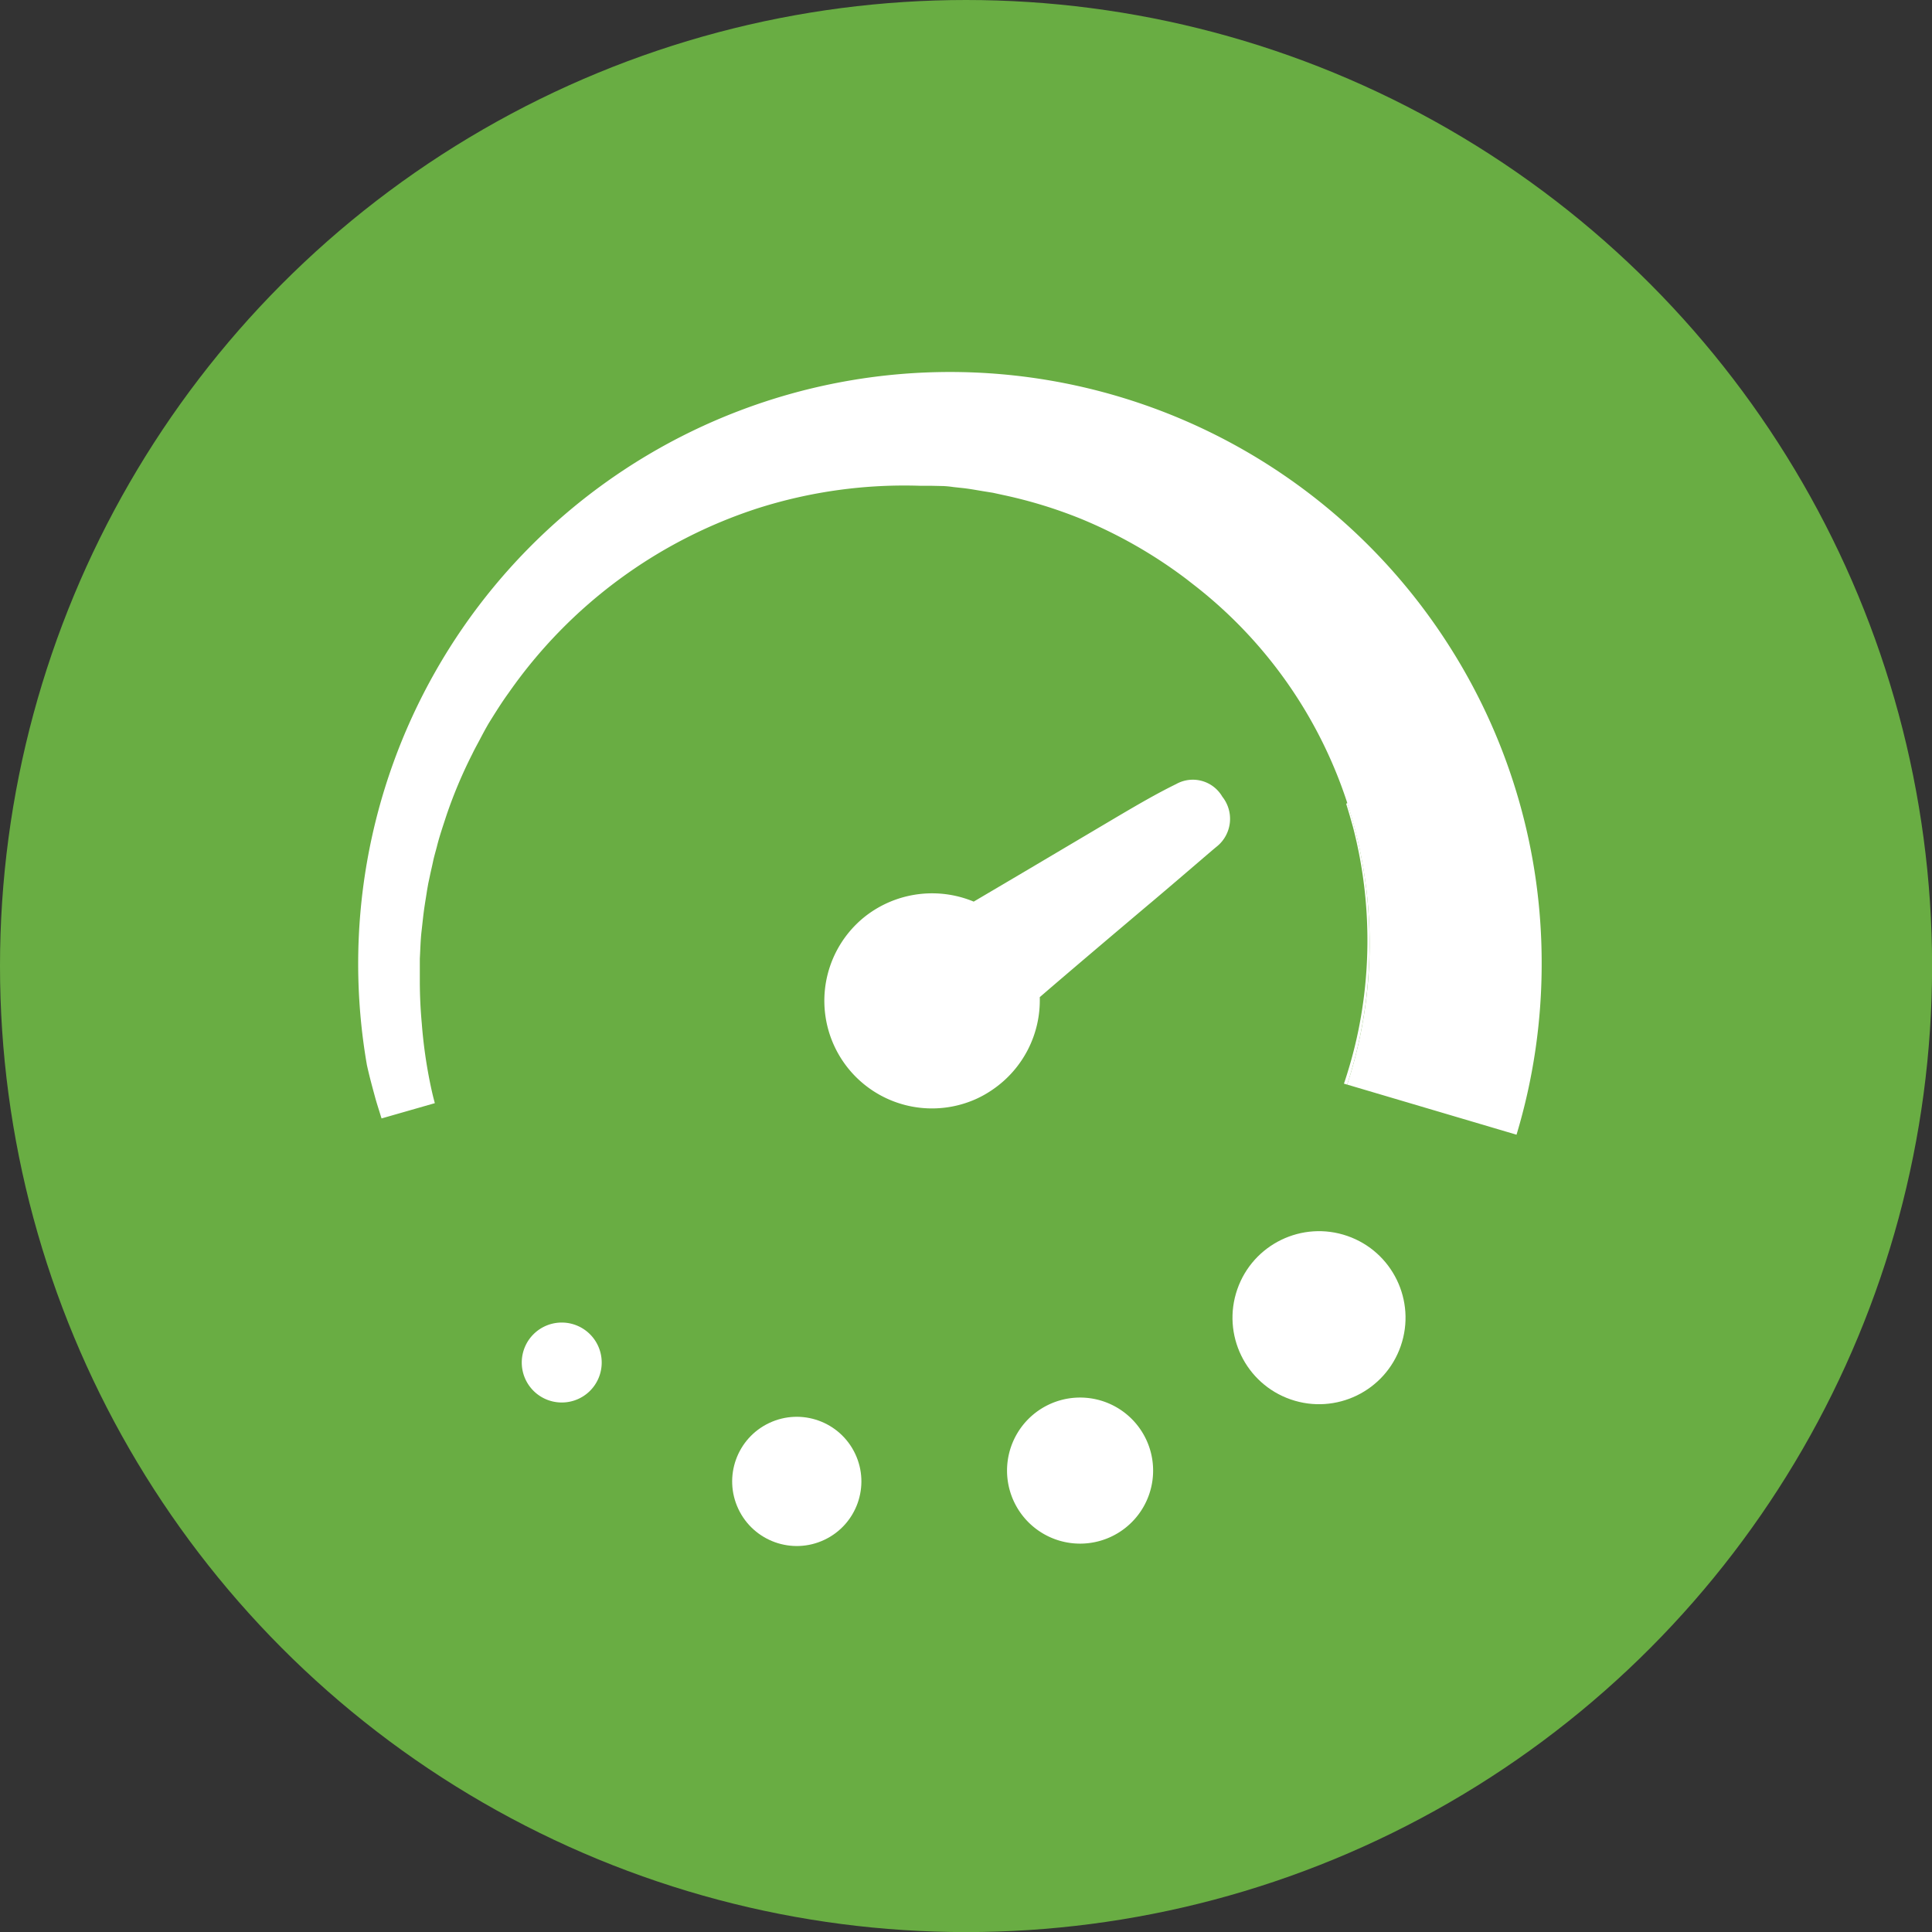
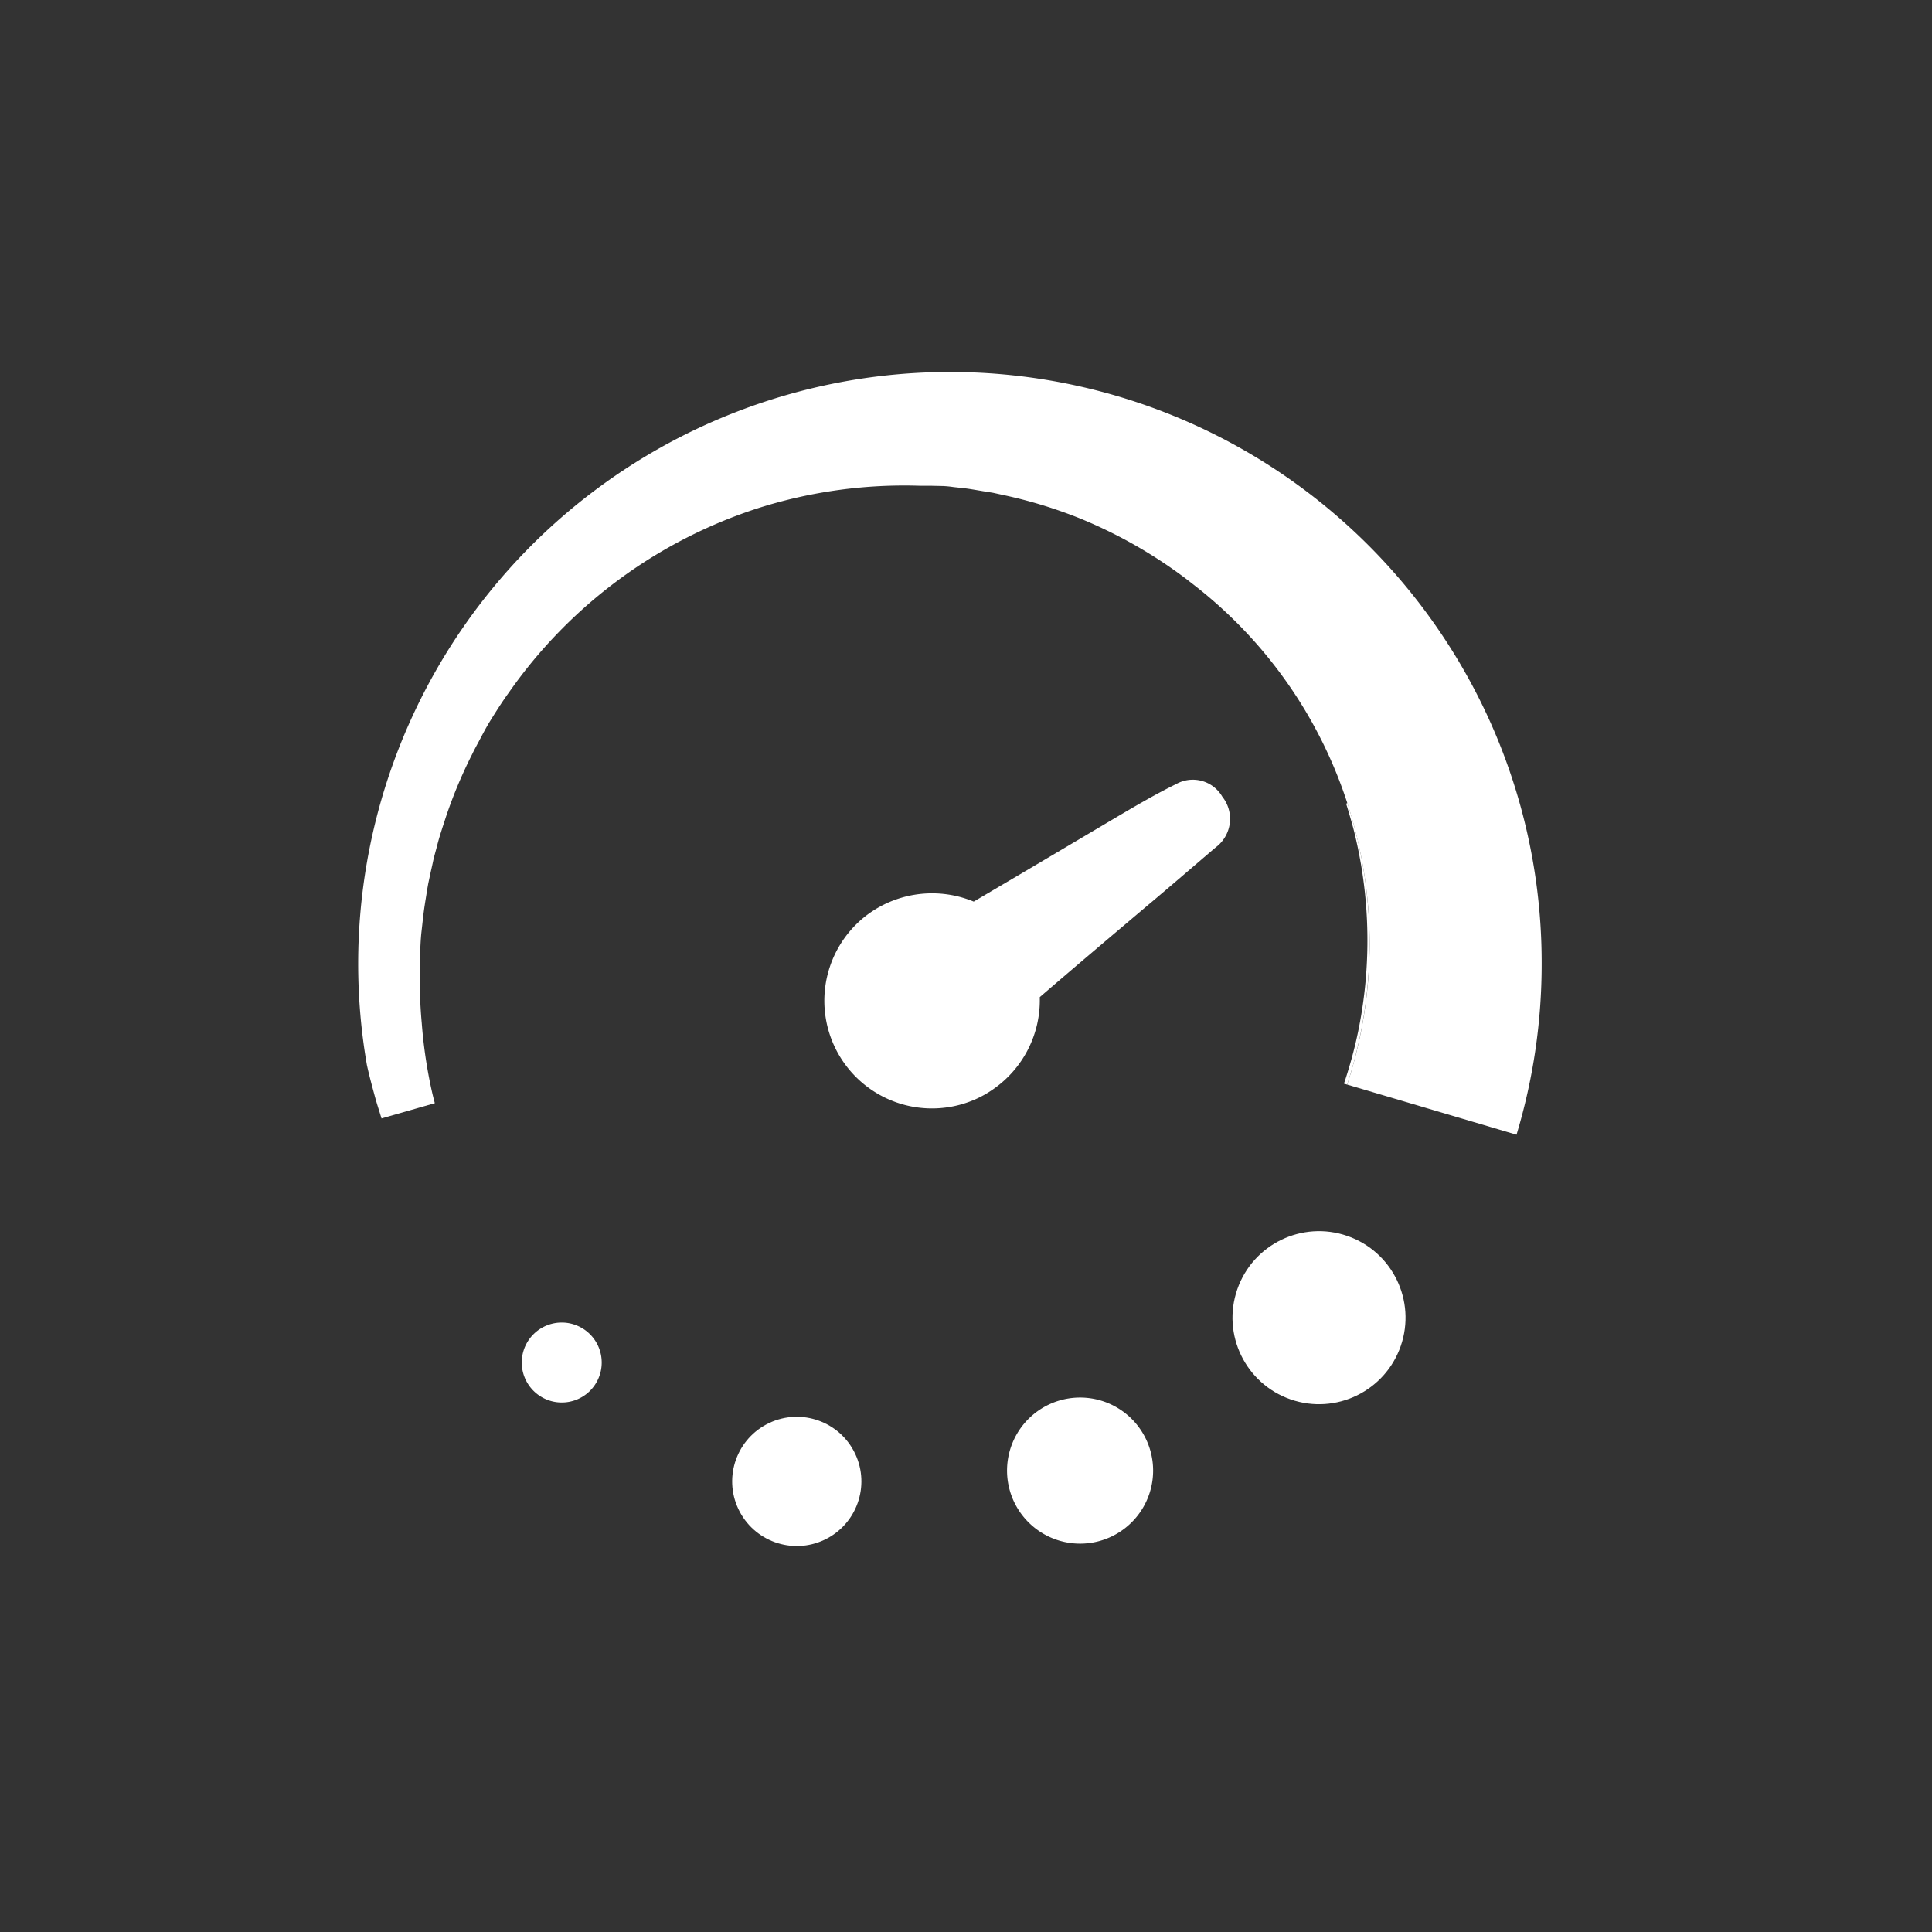
<svg xmlns="http://www.w3.org/2000/svg" id="Layer_1" data-name="Layer 1" viewBox="0 0 226.69 226.69">
  <rect x="0" y="0" width="226.69" height="226.69" fill="#333333" stroke="none" />
  <defs>
    <style>.cls-1{fill:#69ad43;}.cls-2{fill:#fff;}</style>
  </defs>
-   <circle class="cls-1" cx="113.35" cy="113.35" r="113.35" />
  <path class="cls-2" d="M160.69,110.72a53.14,53.14,0,0,1-2.62,16.54l-.38-.11s.25-.7.65-2.06a50.79,50.79,0,0,0,1.38-6,53.06,53.06,0,0,0-.94-21.94c-.25-.91-.52-1.86-.82-2.81a1.77,1.77,0,0,0,.12-.17A53,53,0,0,1,160.69,110.72Z" />
  <circle class="cls-2" cx="154.77" cy="154.61" r="10.15" transform="translate(-42.01 250.2) rotate(-70.88)" />
  <path class="cls-2" d="M134.15,176.84A8.57,8.57,0,1,1,131,165.12,8.57,8.57,0,0,1,134.15,176.84Z" />
  <circle class="cls-2" cx="93.48" cy="173.83" r="7.58" transform="translate(-65.25 56.53) rotate(-25.27)" />
  <path class="cls-2" d="M65.83,164.56a4.69,4.69,0,1,1,4.77-4.62A4.68,4.68,0,0,1,65.83,164.56Z" />
  <path class="cls-2" d="M180.89,113.06a69.37,69.37,0,0,1-2.95,20.08l-19.87-5.88a53.27,53.27,0,0,0-18.14-58.75l-.73-.57a55.54,55.54,0,0,0-12.43-7.09,54.7,54.7,0,0,0-9.07-2.77l-1.19-.26-1.18-.19c-.79-.13-1.6-.28-2.33-.36l-1.12-.12a11.7,11.7,0,0,0-1.22-.12L109.3,57l-.68,0-.35,0H108a56.69,56.69,0,0,0-19,2.61,57.06,57.06,0,0,0-29.3,21.66c-.85,1.17-1.6,2.38-2.34,3.57-.36.61-.68,1.21-1,1.82s-.66,1.21-.95,1.82a54.74,54.74,0,0,0-3.06,7.29c-.39,1.21-.8,2.39-1.09,3.57-.15.58-.33,1.17-.45,1.75s-.26,1.15-.38,1.73c-.06.28-.12.57-.18.84l-.15.85c-.08.56-.18,1.12-.26,1.66-.17,1.08-.26,2.09-.38,3.11s-.14,2.16-.2,3.19v.2s0,0,0,0V113c0,.23,0,.47,0,.7,0,.48,0,.94,0,1.39,0,1.82.09,3.48.23,5A56.58,56.58,0,0,0,50.45,127c.16.79.29,1.34.4,1.79l.17.65-6.25,1.79s-.07-.21-.2-.64-.36-1.11-.6-2-.6-2.18-.92-3.63A69.44,69.44,0,0,1,170.4,76.36,69,69,0,0,1,180.89,113.06Z" />
  <path class="cls-2" d="M143.42,93.48A4,4,0,0,0,138,92c-2.29,1.12-4.51,2.42-6.69,3.7l-.54.32-10.52,6.23-6,3.54a12.75,12.75,0,0,0-12,1.2,12.19,12.19,0,0,0-1.77,1.45,12.63,12.63,0,0,0,14,20.53,12.46,12.46,0,0,0,2-1.13A12.69,12.69,0,0,0,122,117c3.38-2.92,8.58-7.32,12.78-10.87l.36-.3c3.93-3.32,7-6,7.69-6.55A4.17,4.17,0,0,0,143.42,93.48Z" />
</svg>